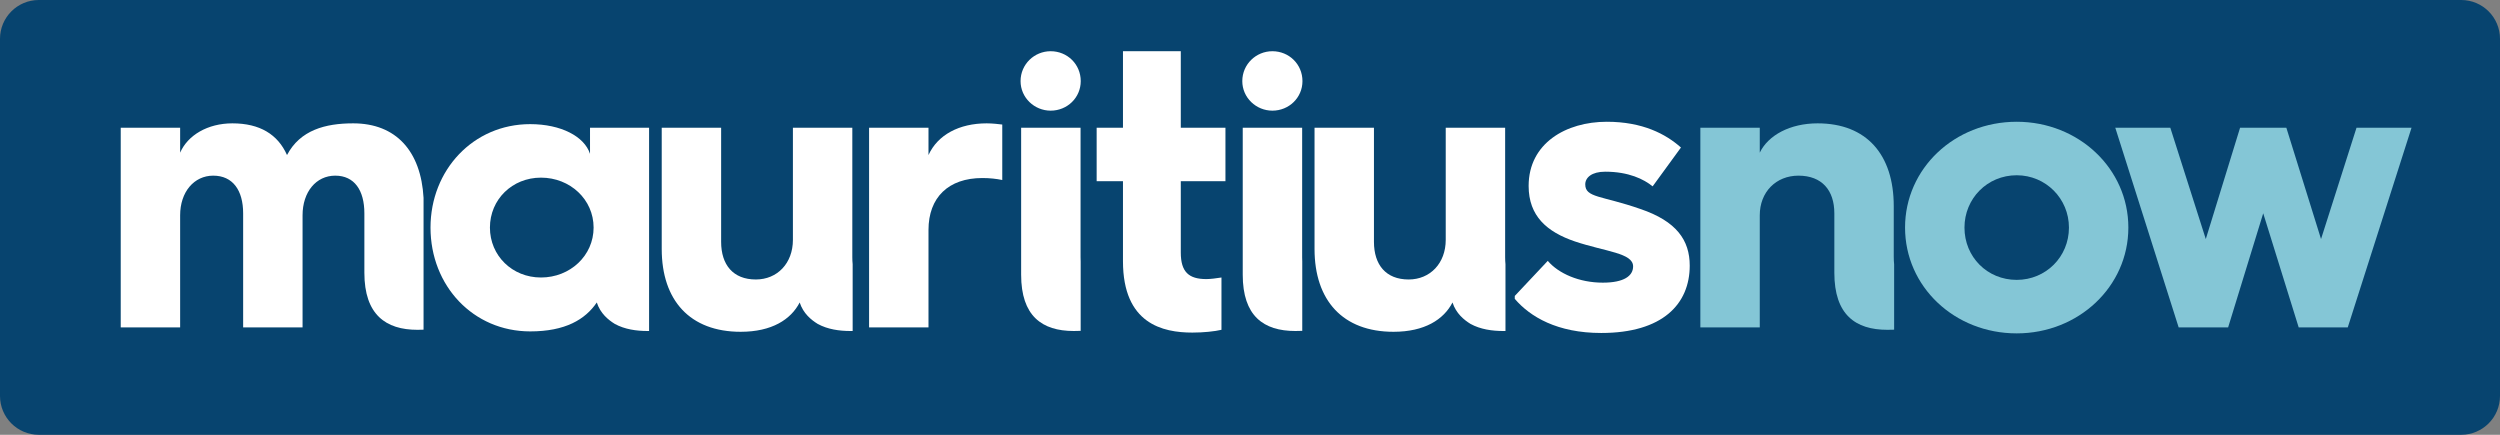
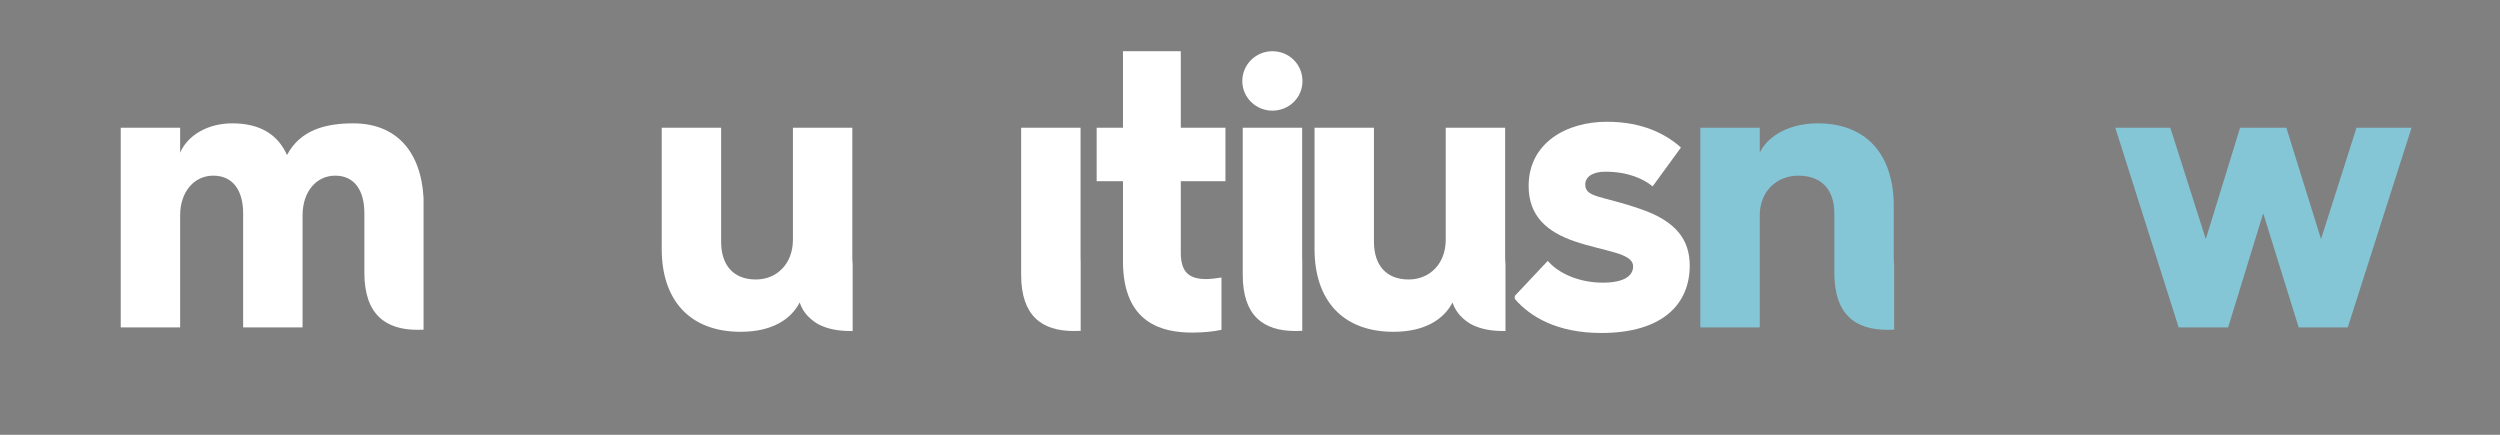
<svg xmlns="http://www.w3.org/2000/svg" width="322" height="56" viewBox="0 0 322 56" fill="none">
  <rect x="0" y="0" width="322" height="56" fill="#808080" stroke="none" />
-   <path d="M0 51C0 53.761 2.239 56 5 56H317C319.761 56 322 53.761 322 51V5C322 2.239 319.761 0 317 0H5C2.239 0 0 2.239 0 5V51Z" fill="#07446F" />
  <path fill-rule="evenodd" clip-rule="evenodd" d="M280.613 42.173L272.447 16.449H279.535L284.106 30.791L288.523 16.449H294.48L298.949 30.791L303.52 16.449H310.607L302.39 42.173H296.073L291.502 27.473L286.982 42.173" fill="#84C6D6" />
-   <path fill-rule="evenodd" clip-rule="evenodd" d="M245.371 29.311C245.371 21.706 251.74 15.683 259.752 15.683C267.712 15.683 274.132 21.706 274.132 29.311C274.132 36.916 267.712 42.939 259.752 42.939C251.74 42.939 245.371 36.916 245.371 29.311ZM253.024 29.311C253.024 33.088 255.951 36.048 259.752 36.048C263.501 36.048 266.48 33.088 266.48 29.311C266.48 25.585 263.501 22.573 259.752 22.573C255.951 22.573 253.024 25.585 253.024 29.311Z" fill="#84C6D6" />
  <path fill-rule="evenodd" clip-rule="evenodd" d="M219.006 42.173V16.449H226.658V19.664C227.737 17.418 230.562 15.887 234.105 15.887C240.423 15.887 243.915 19.919 243.915 26.554V33.037C243.915 33.418 243.93 33.755 243.964 34.051V42.463L243.094 42.479C238.985 42.479 236.263 40.54 236.263 35.13V27.473C236.263 24.513 234.67 22.624 231.64 22.624C228.764 22.624 226.658 24.717 226.658 27.729V42.173H219.006Z" fill="#84C6D6" />
  <path fill-rule="evenodd" clip-rule="evenodd" d="M199.353 33.598C200.74 35.231 203.411 36.406 206.441 36.406C209.163 36.406 210.344 35.538 210.344 34.313C210.344 32.577 206.8 32.424 202.846 31.097C199.25 29.872 196.888 27.831 196.888 23.951C196.888 18.439 201.716 15.683 206.954 15.683C211.577 15.683 214.555 17.265 216.507 19L212.861 24.002C211.731 23.084 209.779 22.114 206.749 22.114C205.003 22.114 204.181 22.88 204.181 23.747C204.181 25.483 206.287 25.177 211.268 26.912C215.942 28.494 217.637 30.944 217.637 34.211C217.637 39.161 214.145 42.888 206.235 42.888C200.593 42.888 197.086 40.813 195.103 38.493V38.117L199.353 33.598Z" fill="white" />
  <path fill-rule="evenodd" clip-rule="evenodd" d="M144.639 33.649V23.339H141.249V16.449H144.639V6.597H152.086V16.449H157.838V23.339H152.086V32.527C152.086 35.028 153.113 35.946 155.373 35.946C155.938 35.946 156.657 35.844 157.325 35.742V42.479C156.452 42.684 155.013 42.837 153.575 42.837C149.775 42.837 144.639 41.714 144.639 33.649Z" fill="white" />
  <path fill-rule="evenodd" clip-rule="evenodd" d="M131.523 35.384V16.448H139.176V33.139C139.176 33.334 139.18 33.517 139.19 33.69V42.613L138.303 42.633C134.194 42.633 131.523 40.693 131.523 35.384Z" fill="white" />
-   <path fill-rule="evenodd" clip-rule="evenodd" d="M135.324 14.253C133.227 14.253 131.449 12.577 131.449 10.448C131.449 8.273 133.227 6.597 135.324 6.597C137.467 6.597 139.199 8.273 139.199 10.448C139.199 12.577 137.467 14.253 135.324 14.253Z" fill="white" />
-   <path fill-rule="evenodd" clip-rule="evenodd" d="M111.938 42.173V16.449H119.59V19.97C120.771 17.367 123.545 15.887 127.089 15.887C127.808 15.887 128.681 15.989 129.092 16.04V23.186C128.373 23.033 127.5 22.931 126.524 22.931C122.158 22.931 119.59 25.432 119.59 29.617V42.173H111.938Z" fill="white" />
  <path fill-rule="evenodd" clip-rule="evenodd" d="M85.23 32.067V16.449H92.882V31.148C92.882 34.109 94.423 35.997 97.35 35.997C100.124 35.997 102.127 33.905 102.127 30.893V16.449H109.779V33.139C109.779 33.468 109.793 33.764 109.822 34.03V42.63L109.522 42.633C108.136 42.633 106.595 42.428 105.311 41.714C104.489 41.204 103.462 40.387 103 38.958C101.87 41.153 99.405 42.735 95.399 42.735C88.876 42.735 85.23 38.703 85.23 32.067Z" fill="white" />
-   <path fill-rule="evenodd" clip-rule="evenodd" d="M55.45 29.311C55.45 21.91 60.946 15.989 68.29 15.989C72.245 15.989 75.275 17.571 75.994 19.817V16.449H83.602V42.631L83.39 42.633C82.003 42.633 80.462 42.428 79.178 41.714C78.356 41.204 77.33 40.387 76.867 38.958C75.378 41.153 72.81 42.684 68.29 42.684C60.946 42.684 55.45 36.814 55.45 29.311ZM63.103 29.311C63.103 32.935 65.979 35.742 69.677 35.742C73.426 35.742 76.456 32.935 76.456 29.311C76.456 25.687 73.426 22.88 69.677 22.88C65.979 22.88 63.103 25.687 63.103 29.311Z" fill="white" />
  <path fill-rule="evenodd" clip-rule="evenodd" d="M15.55 42.173V16.449H23.202V19.664C24.178 17.418 26.746 15.887 29.93 15.887C33.474 15.887 35.785 17.316 36.967 19.97C38.661 16.755 41.897 15.887 45.492 15.887C51.026 15.887 54.22 19.489 54.554 25.486V42.463L53.761 42.479C49.704 42.479 46.931 40.54 46.931 35.13V27.473C46.931 24.513 45.647 22.624 43.181 22.624C40.716 22.624 38.97 24.717 38.97 27.729V42.173H31.317V27.473C31.317 24.513 29.982 22.624 27.465 22.624C25 22.624 23.202 24.717 23.202 27.729V42.173H15.55Z" fill="white" />
  <path fill-rule="evenodd" clip-rule="evenodd" d="M160.064 35.384V16.448H167.717V33.139C167.717 33.334 167.722 33.517 167.731 33.69V42.613L166.844 42.633C162.735 42.633 160.064 40.693 160.064 35.384Z" fill="white" />
  <path fill-rule="evenodd" clip-rule="evenodd" d="M169.312 32.067V16.449H176.965V31.148C176.965 34.109 178.506 35.997 181.433 35.997C184.207 35.997 186.21 33.905 186.21 30.893V16.449H193.862V33.139C193.862 33.468 193.876 33.764 193.905 34.03L193.905 42.63L193.605 42.633C192.219 42.633 190.678 42.428 189.394 41.714C188.572 41.204 187.545 40.387 187.083 38.958C185.953 41.153 183.488 42.735 179.482 42.735C172.959 42.735 169.312 38.703 169.312 32.067Z" fill="white" />
  <path fill-rule="evenodd" clip-rule="evenodd" d="M163.882 14.253C161.786 14.253 160.008 12.577 160.008 10.448C160.008 8.273 161.786 6.597 163.882 6.597C166.025 6.597 167.757 8.273 167.757 10.448C167.757 12.577 166.025 14.253 163.882 14.253Z" fill="white" />
</svg>